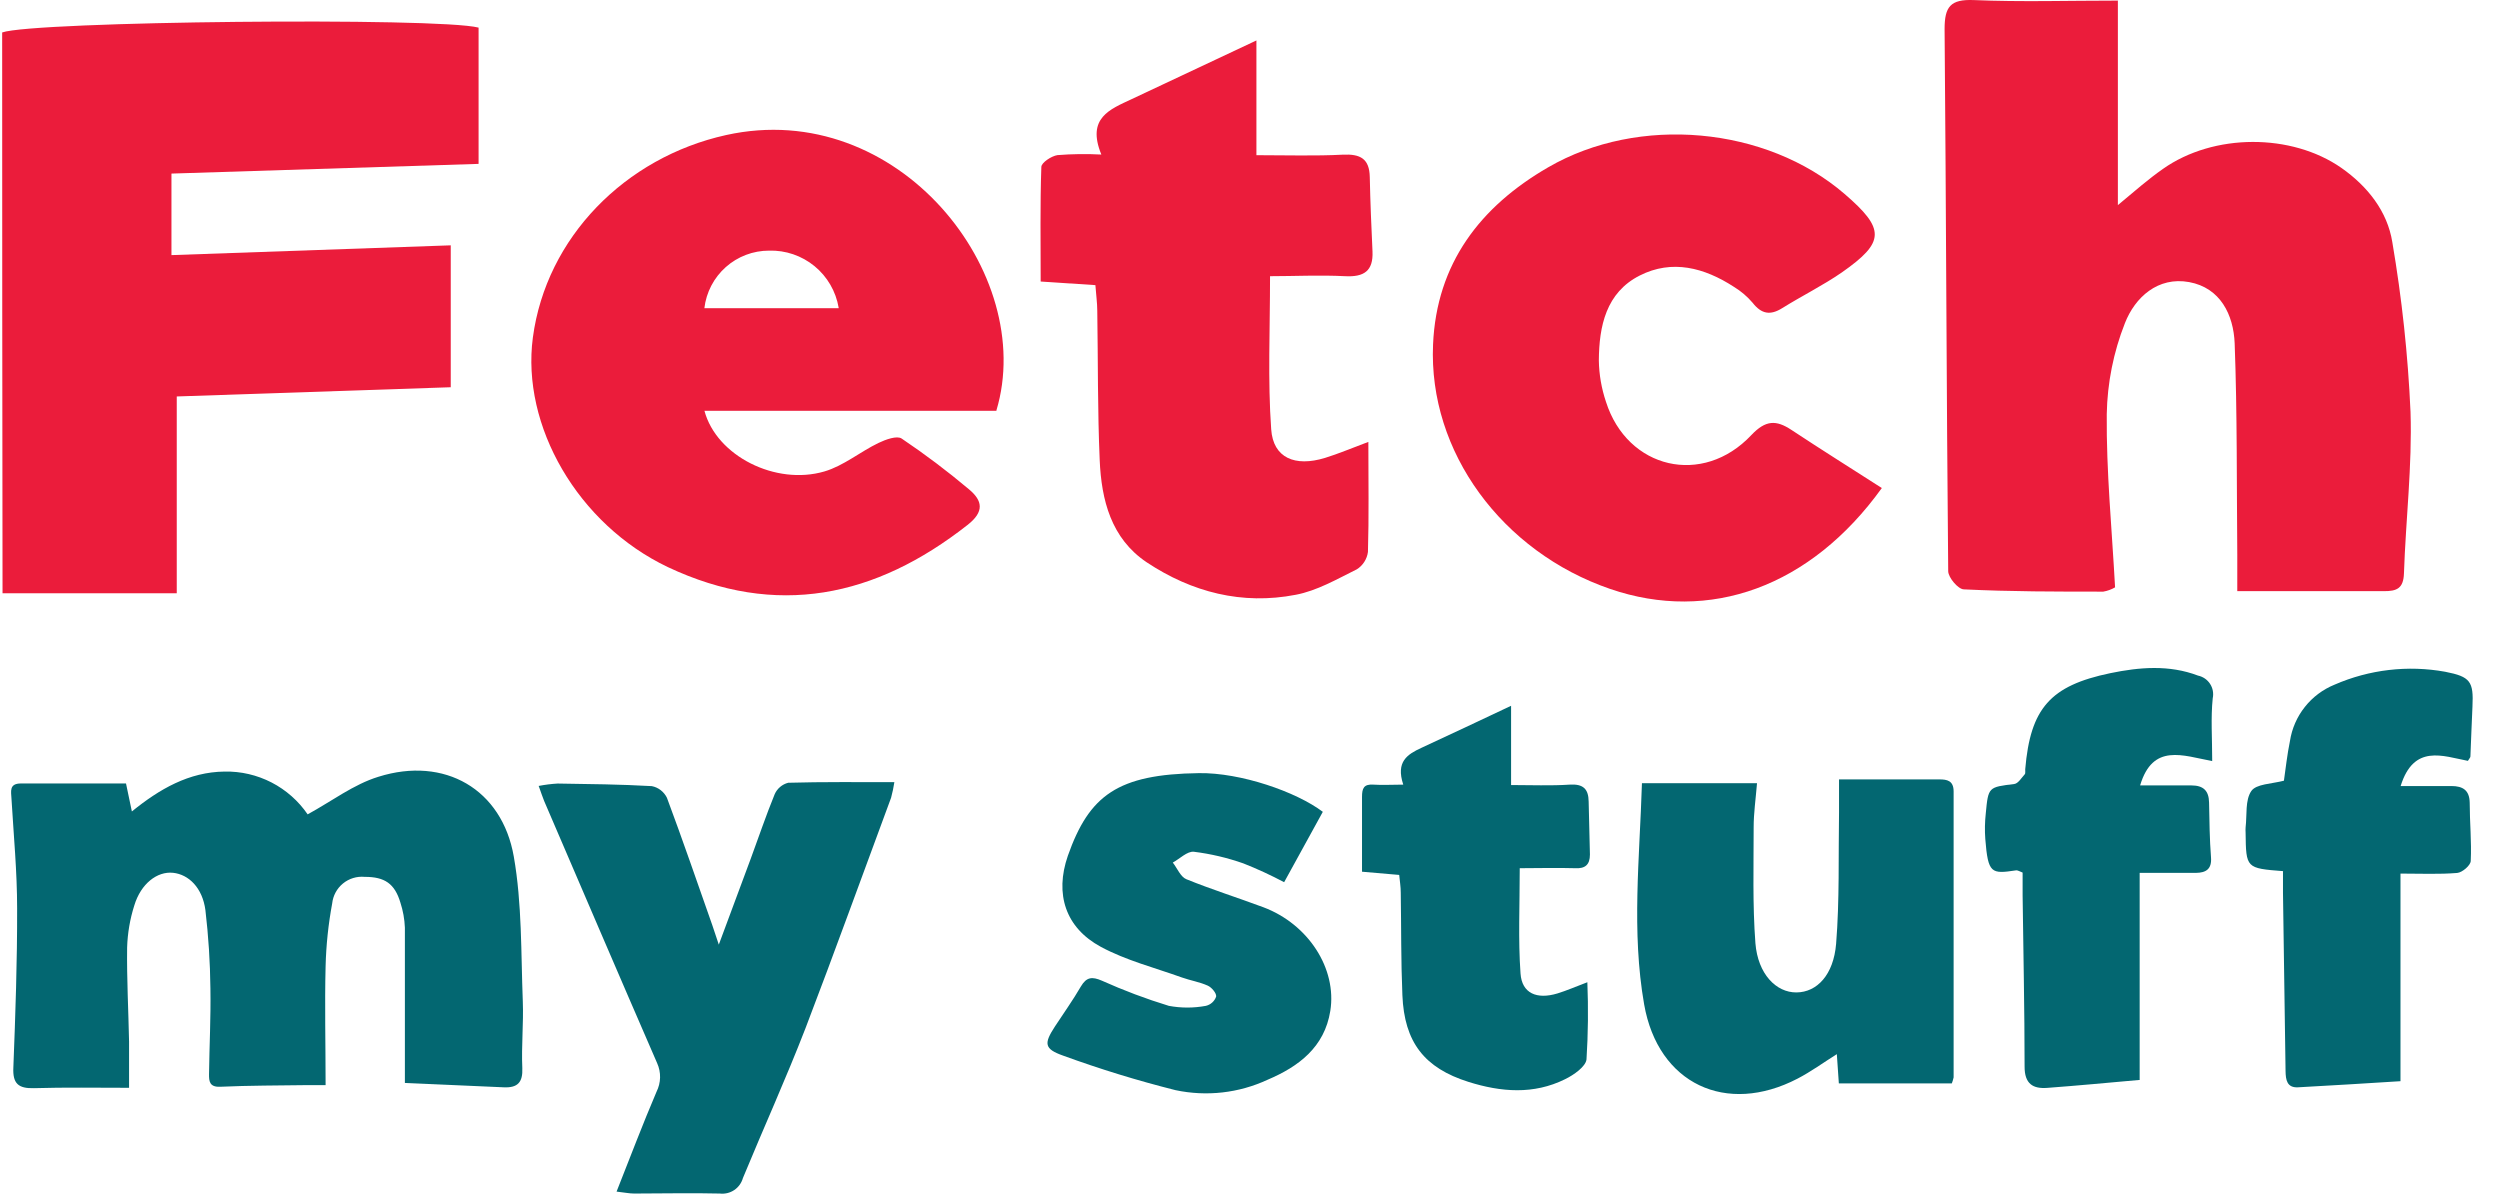
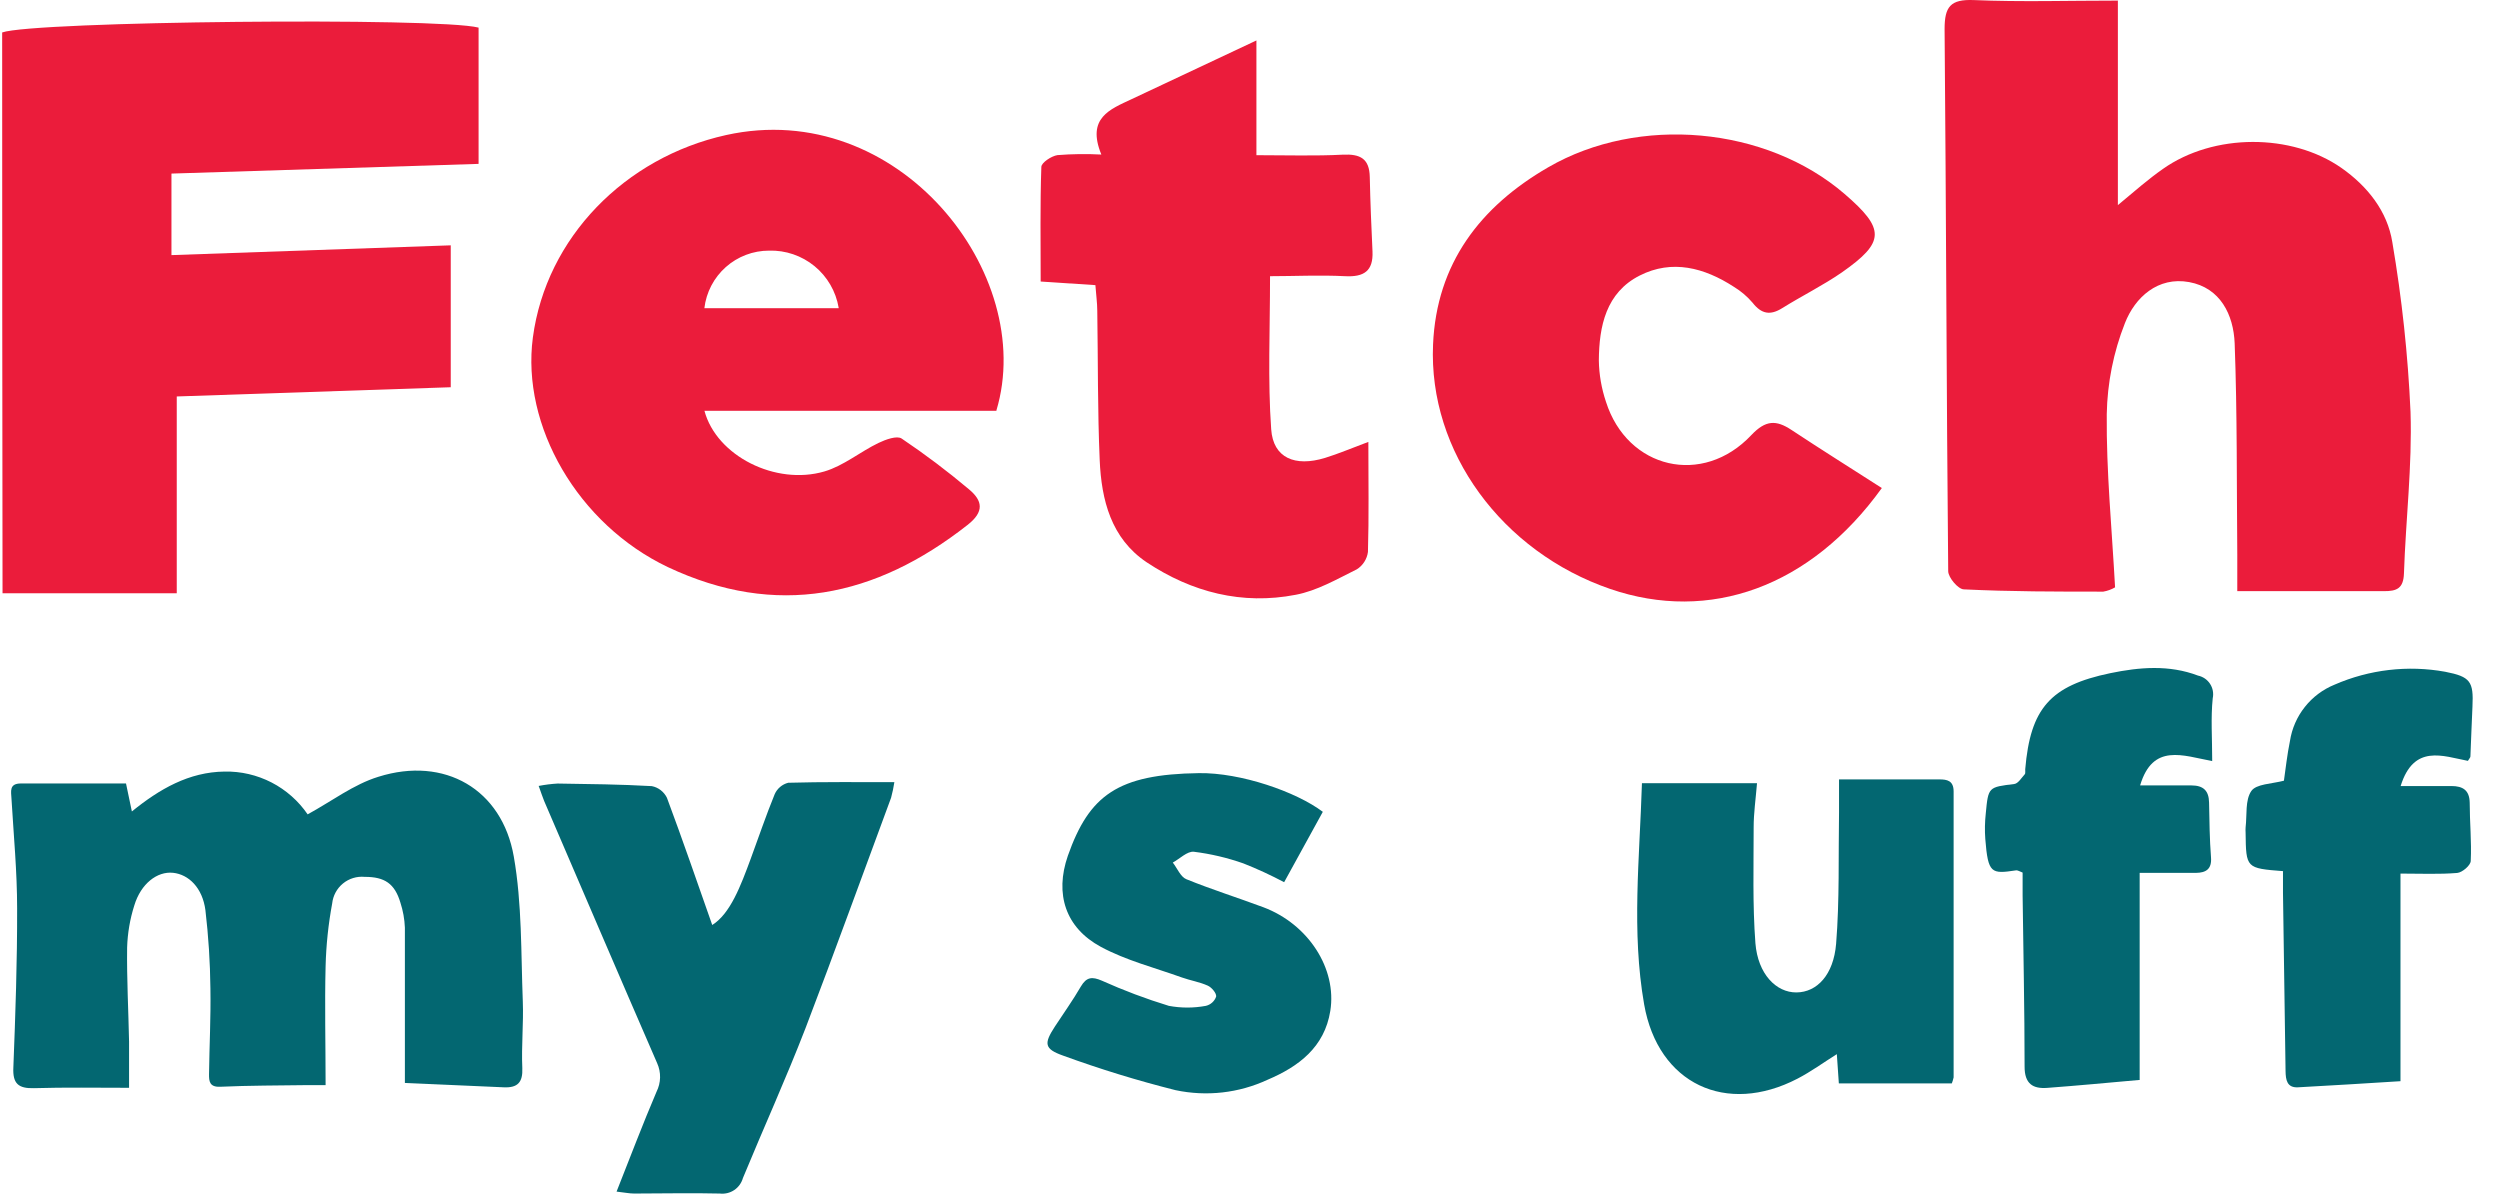
<svg xmlns="http://www.w3.org/2000/svg" aria-label="Fetch My Stuff" fill="none" role="img" viewBox="0 0 67 32">
  <path d="M56.759 0.01C56.759 1.874 56.759 3.643 56.759 5.497C57.218 5.115 57.577 4.799 57.971 4.524C59.33 3.568 61.413 3.568 62.751 4.501C63.451 4.992 63.982 5.664 64.114 6.489C64.371 7.995 64.534 9.514 64.602 11.04C64.649 12.48 64.474 13.925 64.426 15.368C64.412 15.772 64.234 15.845 63.885 15.843C62.619 15.843 61.351 15.843 59.959 15.843C59.959 15.493 59.959 15.175 59.959 14.858C59.942 12.973 59.959 11.086 59.889 9.201C59.858 8.436 59.506 7.713 58.669 7.56C57.831 7.407 57.218 7.969 56.948 8.66C56.641 9.438 56.476 10.265 56.461 11.101C56.447 12.631 56.598 14.16 56.684 15.741C56.586 15.798 56.479 15.837 56.367 15.856C55.122 15.856 53.881 15.856 52.633 15.795C52.48 15.795 52.214 15.479 52.212 15.309C52.166 10.464 52.157 5.618 52.115 0.779C52.115 0.18 52.27 -0.024 52.899 0.002C54.159 0.056 55.42 0.016 56.767 0.016" fill="#EB1C3B" />
  <path d="M12.08 6.575C12.08 7.973 12.08 9.141 12.08 10.378L4.737 10.625C4.737 12.361 4.737 14.082 4.737 15.9H0.068C0.061 10.905 0.058 5.895 0.058 0.87C0.899 0.568 11.744 0.459 12.826 0.74C12.826 1.951 12.826 3.165 12.826 4.392L4.595 4.652C4.595 5.394 4.595 6.092 4.595 6.837L12.078 6.575" fill="#EB1C3B" />
  <path d="M26.707 11.009H22.757H18.879C19.202 12.22 20.791 13.019 22.097 12.634C22.609 12.483 23.053 12.107 23.546 11.87C23.737 11.778 24.038 11.669 24.164 11.753C24.79 12.174 25.392 12.628 25.969 13.114C26.334 13.418 26.387 13.713 25.928 14.07C23.462 16.007 20.806 16.569 17.898 15.198C15.487 14.051 13.966 11.411 14.281 9.044C14.639 6.367 16.751 4.22 19.457 3.62C24.07 2.597 27.802 7.346 26.703 11.002L26.707 11.009ZM22.476 8.247C22.402 7.809 22.172 7.414 21.83 7.133C21.487 6.852 21.054 6.704 20.611 6.717C20.183 6.717 19.77 6.874 19.451 7.158C19.131 7.443 18.927 7.835 18.877 8.26H22.476" fill="#EB1C3B" />
  <path d="M50.434 13.078C48.522 15.736 45.815 16.699 43.151 15.783C40.26 14.789 38.278 12.111 38.406 9.231C38.499 7.069 39.664 5.539 41.495 4.482C43.916 3.079 47.331 3.386 49.434 5.197C50.526 6.138 50.524 6.487 49.363 7.3C48.853 7.652 48.291 7.929 47.767 8.256C47.442 8.461 47.206 8.415 46.971 8.115C46.827 7.946 46.656 7.801 46.467 7.686C45.677 7.174 44.813 6.944 43.945 7.384C43.042 7.841 42.855 8.74 42.849 9.661C42.855 10.038 42.92 10.411 43.04 10.768C43.614 12.571 45.635 13.045 46.937 11.659C47.319 11.256 47.6 11.25 48.011 11.522C48.801 12.044 49.604 12.548 50.434 13.08" fill="#EB1C3B" />
  <path d="M29.359 7.642L27.89 7.545C27.89 6.497 27.873 5.484 27.908 4.474C27.908 4.36 28.177 4.182 28.34 4.157C28.731 4.126 29.124 4.121 29.516 4.142C29.112 3.155 29.755 2.928 30.326 2.658C31.405 2.148 32.485 1.641 33.672 1.084C33.672 2.142 33.672 3.102 33.672 4.159C34.496 4.159 35.244 4.184 35.988 4.145C36.456 4.123 36.701 4.251 36.71 4.746C36.724 5.411 36.752 6.084 36.783 6.74C36.806 7.264 36.553 7.428 36.051 7.402C35.37 7.367 34.684 7.402 34.037 7.402C34.037 8.862 33.974 10.189 34.068 11.506C34.121 12.271 34.703 12.52 35.513 12.271C35.867 12.162 36.207 12.017 36.672 11.843C36.672 12.898 36.689 13.845 36.661 14.791C36.649 14.887 36.615 14.978 36.563 15.059C36.511 15.14 36.442 15.209 36.36 15.259C35.831 15.521 35.294 15.833 34.726 15.94C33.29 16.219 31.942 15.873 30.732 15.07C29.776 14.43 29.518 13.399 29.472 12.332C29.414 10.994 29.428 9.667 29.407 8.333C29.407 8.115 29.374 7.897 29.357 7.646" fill="#EB1C3B" />
  <path d="M3.459 29.153C2.589 29.153 1.75 29.138 0.91 29.163C0.494 29.174 0.337 29.043 0.358 28.61C0.413 27.188 0.463 25.765 0.459 24.343C0.459 23.364 0.366 22.387 0.308 21.41C0.297 21.207 0.241 20.997 0.562 20.997C1.494 20.997 2.425 20.997 3.377 20.997C3.428 21.242 3.474 21.462 3.534 21.747C4.275 21.146 5.063 20.689 6.019 20.678C6.456 20.669 6.888 20.77 7.277 20.97C7.665 21.17 7.998 21.464 8.245 21.825C8.893 21.471 9.48 21.02 10.143 20.817C11.912 20.261 13.455 21.148 13.77 22.957C13.992 24.224 13.961 25.54 14.011 26.834C14.034 27.429 13.971 28.029 13.998 28.624C14.015 29.006 13.873 29.157 13.502 29.14C12.65 29.1 11.795 29.065 10.851 29.023V28.532C10.851 27.308 10.851 26.085 10.851 24.861C10.842 24.632 10.801 24.406 10.73 24.188C10.579 23.683 10.311 23.498 9.774 23.5C9.564 23.48 9.354 23.544 9.191 23.678C9.028 23.812 8.924 24.005 8.902 24.215C8.799 24.77 8.74 25.333 8.726 25.897C8.7 26.934 8.726 27.972 8.726 29.081H8.239C7.459 29.092 6.681 29.09 5.903 29.125C5.614 29.138 5.6 28.977 5.602 28.788C5.612 28.023 5.652 27.259 5.639 26.494C5.632 25.791 5.587 25.089 5.505 24.391C5.426 23.794 5.059 23.435 4.637 23.391C4.214 23.347 3.776 23.68 3.599 24.267C3.483 24.631 3.419 25.01 3.407 25.393C3.396 26.232 3.442 27.073 3.459 27.915C3.459 28.28 3.459 28.643 3.459 29.151" fill="#036771" />
  <path d="M49.286 20.888C50.214 20.888 51.095 20.888 51.974 20.888C52.177 20.888 52.357 20.917 52.357 21.211C52.357 23.766 52.357 26.32 52.357 28.874C52.345 28.929 52.329 28.983 52.309 29.035H49.281C49.267 28.821 49.248 28.553 49.227 28.251C48.862 28.481 48.533 28.721 48.175 28.907C46.264 29.901 44.436 29.05 44.063 26.917C43.721 24.965 43.943 22.989 44.004 20.99H47.088C47.053 21.416 46.998 21.793 46.998 22.169C46.998 23.206 46.967 24.246 47.045 25.278C47.111 26.102 47.6 26.603 48.147 26.597C48.694 26.592 49.139 26.129 49.208 25.293C49.302 24.123 49.267 22.944 49.286 21.77C49.286 21.515 49.286 21.261 49.286 20.883" fill="#036771" />
-   <path d="M14.432 21.064C14.601 21.031 14.773 21.009 14.944 20.999C15.788 21.012 16.629 21.02 17.468 21.068C17.555 21.085 17.638 21.122 17.708 21.177C17.778 21.231 17.835 21.301 17.874 21.381C18.296 22.511 18.688 23.653 19.088 24.79C19.137 24.932 19.181 25.073 19.264 25.316C19.573 24.485 19.849 23.747 20.122 23.007C20.334 22.433 20.527 21.859 20.761 21.286C20.794 21.21 20.844 21.143 20.907 21.09C20.97 21.037 21.044 20.998 21.124 20.978C22.053 20.951 22.984 20.963 23.969 20.961C23.948 21.102 23.918 21.242 23.881 21.38C23.116 23.441 22.372 25.507 21.587 27.557C21.063 28.911 20.462 30.234 19.91 31.572C19.873 31.704 19.79 31.818 19.677 31.894C19.563 31.97 19.426 32.003 19.29 31.987C18.526 31.968 17.761 31.987 16.996 31.987C16.864 31.987 16.734 31.958 16.524 31.935C16.893 31.004 17.226 30.123 17.595 29.259C17.654 29.141 17.687 29.011 17.69 28.878C17.693 28.746 17.666 28.614 17.612 28.494C16.595 26.155 15.591 23.81 14.583 21.466C14.537 21.357 14.503 21.242 14.44 21.072" fill="#036771" />
+   <path d="M14.432 21.064C14.601 21.031 14.773 21.009 14.944 20.999C15.788 21.012 16.629 21.02 17.468 21.068C17.555 21.085 17.638 21.122 17.708 21.177C17.778 21.231 17.835 21.301 17.874 21.381C18.296 22.511 18.688 23.653 19.088 24.79C19.573 24.485 19.849 23.747 20.122 23.007C20.334 22.433 20.527 21.859 20.761 21.286C20.794 21.21 20.844 21.143 20.907 21.09C20.97 21.037 21.044 20.998 21.124 20.978C22.053 20.951 22.984 20.963 23.969 20.961C23.948 21.102 23.918 21.242 23.881 21.38C23.116 23.441 22.372 25.507 21.587 27.557C21.063 28.911 20.462 30.234 19.91 31.572C19.873 31.704 19.79 31.818 19.677 31.894C19.563 31.97 19.426 32.003 19.29 31.987C18.526 31.968 17.761 31.987 16.996 31.987C16.864 31.987 16.734 31.958 16.524 31.935C16.893 31.004 17.226 30.123 17.595 29.259C17.654 29.141 17.687 29.011 17.69 28.878C17.693 28.746 17.666 28.614 17.612 28.494C16.595 26.155 15.591 23.81 14.583 21.466C14.537 21.357 14.503 21.242 14.44 21.072" fill="#036771" />
  <path d="M35.453 21.754L34.415 23.643C34.06 23.455 33.695 23.286 33.322 23.139C32.892 22.988 32.447 22.883 31.995 22.827C31.819 22.808 31.613 23.018 31.431 23.117C31.549 23.268 31.639 23.5 31.794 23.563C32.471 23.838 33.171 24.058 33.857 24.314C35.063 24.767 35.834 25.959 35.652 27.094C35.496 28.067 34.803 28.584 33.972 28.937C33.201 29.295 32.335 29.393 31.503 29.216C30.485 28.96 29.48 28.651 28.492 28.291C27.98 28.11 27.976 27.966 28.27 27.513C28.504 27.155 28.754 26.806 28.968 26.437C29.119 26.182 29.268 26.169 29.53 26.282C30.114 26.544 30.714 26.77 31.326 26.957C31.653 27.018 31.989 27.018 32.316 26.957C32.38 26.942 32.438 26.912 32.487 26.868C32.535 26.825 32.572 26.77 32.593 26.708C32.605 26.618 32.473 26.463 32.37 26.416C32.15 26.316 31.903 26.278 31.674 26.196C30.945 25.934 30.177 25.739 29.502 25.375C28.555 24.863 28.263 23.962 28.618 22.936C29.192 21.309 29.957 20.75 32.131 20.72C33.245 20.703 34.737 21.217 35.453 21.758" fill="#036771" />
  <path d="M57.353 28.941C56.511 29.016 55.691 29.094 54.867 29.155C54.485 29.184 54.257 29.05 54.259 28.582C54.259 27.052 54.225 25.523 54.206 23.993C54.206 23.802 54.206 23.596 54.206 23.385C54.135 23.36 54.077 23.318 54.026 23.326C53.364 23.425 53.28 23.414 53.206 22.485C53.189 22.255 53.194 22.025 53.219 21.797C53.286 21.087 53.29 21.097 53.984 21.011C54.087 20.997 54.175 20.848 54.263 20.751C54.288 20.724 54.272 20.661 54.276 20.617C54.414 18.986 54.944 18.376 56.555 18.041C57.339 17.879 58.131 17.812 58.907 18.106C58.973 18.12 59.035 18.147 59.091 18.185C59.146 18.223 59.194 18.272 59.23 18.328C59.267 18.385 59.292 18.448 59.304 18.514C59.316 18.581 59.315 18.649 59.301 18.714C59.247 19.24 59.287 19.777 59.287 20.397C58.498 20.25 57.695 19.911 57.355 21.049C57.853 21.049 58.289 21.049 58.727 21.049C59.052 21.049 59.198 21.192 59.203 21.51C59.213 21.999 59.217 22.491 59.255 22.978C59.28 23.295 59.117 23.389 58.855 23.393C58.368 23.393 57.882 23.393 57.343 23.393C57.343 25.234 57.343 27.043 57.343 28.938" fill="#036771" />
  <path d="M61.19 23.347C60.194 23.269 60.194 23.269 60.182 22.313C60.179 22.267 60.179 22.222 60.182 22.177C60.222 21.842 60.167 21.443 60.335 21.2C60.465 21.009 60.878 21.009 61.209 20.923C61.255 20.607 61.295 20.229 61.371 19.858C61.423 19.524 61.56 19.21 61.77 18.946C61.979 18.681 62.254 18.476 62.566 18.349C63.498 17.943 64.53 17.822 65.53 18.003C66.207 18.135 66.295 18.263 66.262 18.936C66.241 19.378 66.226 19.821 66.207 20.274C66.207 20.301 66.178 20.326 66.14 20.391C65.469 20.263 64.689 19.934 64.337 21.066C64.832 21.066 65.264 21.066 65.698 21.066C66.006 21.066 66.182 21.179 66.188 21.512C66.188 22.032 66.241 22.553 66.216 23.07C66.216 23.19 65.989 23.383 65.853 23.395C65.369 23.435 64.88 23.412 64.333 23.412C64.333 25.244 64.333 27.045 64.333 28.976C63.431 29.031 62.509 29.092 61.586 29.14C61.289 29.155 61.257 28.939 61.253 28.706C61.231 27.115 61.208 25.522 61.184 23.926C61.184 23.747 61.184 23.567 61.184 23.353" fill="#036771" />
-   <path d="M37.607 21.026C37.404 20.412 37.718 20.217 38.088 20.045C38.872 19.684 39.652 19.313 40.497 18.915C40.497 19.661 40.497 20.313 40.497 21.039C41.042 21.039 41.557 21.062 42.067 21.028C42.428 21.005 42.572 21.142 42.576 21.483C42.585 21.955 42.6 22.429 42.61 22.901C42.61 23.171 42.486 23.284 42.214 23.268C41.713 23.253 41.211 23.268 40.729 23.268C40.729 24.27 40.685 25.18 40.75 26.089C40.786 26.622 41.186 26.792 41.74 26.624C41.985 26.549 42.218 26.446 42.541 26.324C42.569 27.014 42.562 27.705 42.518 28.394C42.495 28.586 42.178 28.809 41.945 28.922C41.102 29.341 40.224 29.268 39.356 28.995C38.172 28.622 37.635 27.932 37.584 26.67C37.545 25.754 37.555 24.834 37.54 23.919C37.54 23.767 37.515 23.618 37.499 23.448L36.502 23.362C36.502 22.662 36.502 22.009 36.502 21.357C36.502 21.125 36.551 21.011 36.806 21.028C37.06 21.045 37.282 21.028 37.607 21.028" fill="#036771" />
</svg>